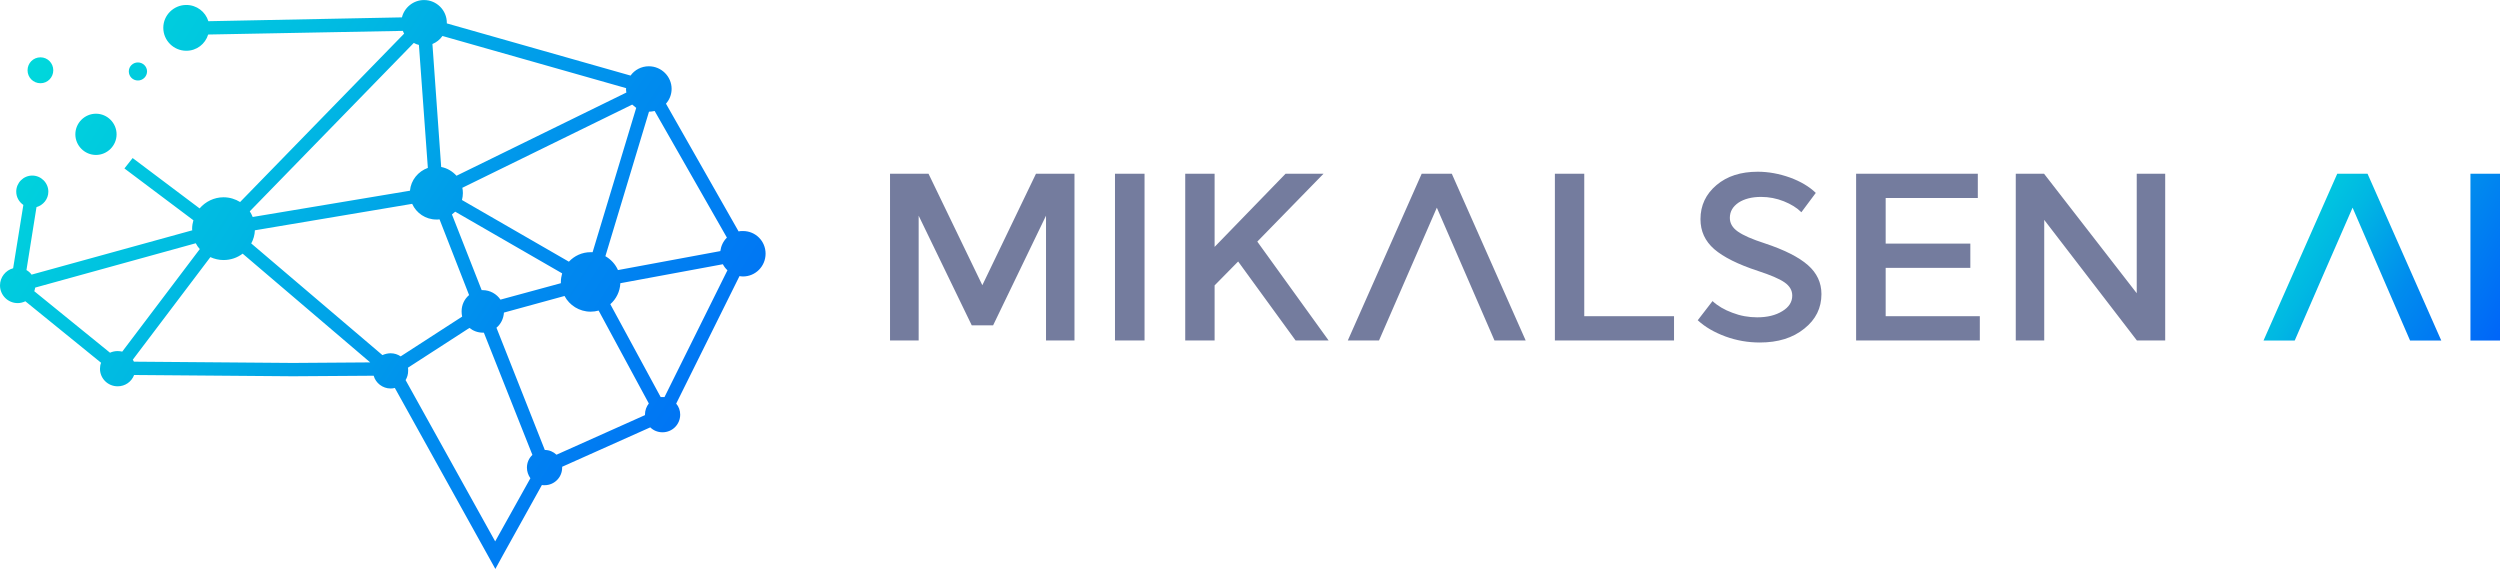
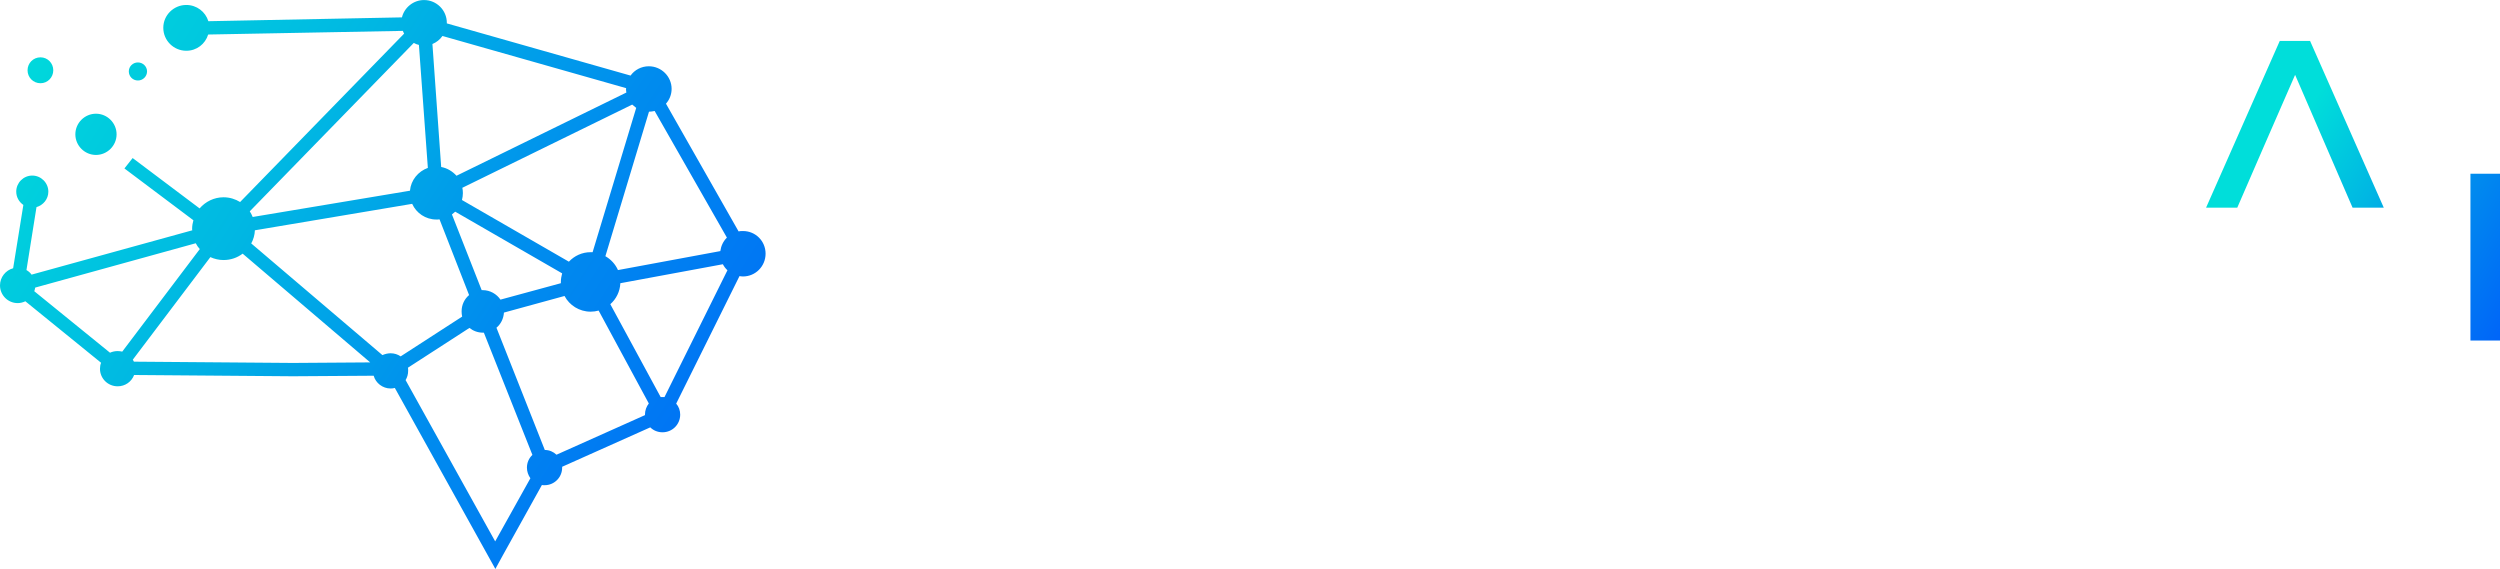
<svg xmlns="http://www.w3.org/2000/svg" xmlns:xlink="http://www.w3.org/1999/xlink" xml:space="preserve" width="137.016mm" height="31.183mm" version="1.1" style="shape-rendering:geometricPrecision; text-rendering:geometricPrecision; image-rendering:optimizeQuality; fill-rule:evenodd; clip-rule:evenodd" viewBox="0 0 13702 3118">
  <defs>
    <style type="text/css">
   
    .fil1 {fill:#747C9E}
    .fil0 {fill:url(#id0)}
    .fil2 {fill:url(#id1)}
   
  </style>
    <linearGradient id="id0" gradientUnits="userSpaceOnUse" x1="13708" y1="1826.09" x2="12399.4" y2="991.959">
      <stop offset="0" style="stop-opacity:1; stop-color:#0066F8" />
      <stop offset="0.38" style="stop-opacity:1; stop-color:#008CEE" />
      <stop offset="0.659" style="stop-opacity:1; stop-color:#00B7E3" />
      <stop offset="1" style="stop-opacity:1; stop-color:#00DEDA" />
    </linearGradient>
    <linearGradient id="id1" gradientUnits="userSpaceOnUse" xlink:href="#id0" x1="4252.94" y1="2932.69" x2="-56.49" y2="185.64">
  </linearGradient>
  </defs>
  <g id="Layer_x0020_1">
-     <path class="fil0" d="M13702 952l0 914 -162 0 0 -914 162 0zm-808 186c199,458 140,326 315,728l171 0 -404 -914 -166 0 -404 914 171 0c171,-395 118,-271 317,-728z" />
-     <path class="fil1" d="M11204 1866l-156 0 0 -914 155 0 508 655 0 -655 156 0 0 914 -155 0 -508 -661 0 661zm-1031 0l0 -914 667 0 0 133 -505 0 0 250 464 0 0 133 -464 0 0 265 516 0 0 133 -678 0zm-190 -255c0,77 -31,140 -94,190 -63,51 -144,76 -244,76 -65,0 -128,-11 -188,-33 -62,-23 -112,-52 -152,-89l81 -105c28,26 65,48 109,64 44,17 89,25 136,25 55,0 101,-11 138,-34 36,-22 54,-50 54,-85 0,-29 -14,-53 -43,-73 -29,-20 -77,-40 -144,-62 -110,-36 -190,-76 -241,-120 -50,-44 -75,-98 -75,-164 0,-76 30,-138 88,-187 58,-49 133,-73 226,-73 59,0 118,11 177,32 57,21 105,49 141,84l-79 106c-24,-24 -56,-44 -96,-60 -40,-16 -82,-24 -125,-24 -51,0 -92,11 -123,31 -32,22 -48,49 -48,84 0,29 14,54 44,75 30,21 78,42 146,64 109,36 188,76 238,120 49,43 74,96 74,158zm-808 255l-653 0 0 -914 161 0 0 781 492 0 0 133zm-1617 0l-171 0 405 -914 165 0 405 914 -171 0c-184,-423 -112,-260 -316,-728 -171,394 -171,392 -317,728zm-901 -302l0 302 -161 0 0 -914 161 0 0 401 389 -401 208 0 -363 372 391 542 -181 0 -315 -433 -129 131zm-384 -612l0 914 -162 0 0 -914 162 0zm-1395 914l0 -914 211 0 295 611 294 -611 211 0 0 914 -156 0 0 -684 -290 601 -117 0 -291 -601 0 684 -157 0z" />
+     <path class="fil0" d="M13702 952l0 914 -162 0 0 -914 162 0zm-808 186l171 0 -404 -914 -166 0 -404 914 171 0c171,-395 118,-271 317,-728z" />
    <path class="fil2" d="M3642 2176l345 -695c-10,-9 -19,-21 -25,-33l-562 104c-2,46 -23,87 -55,115l276 509c3,0 7,0 10,0 4,0 8,0 11,0zm-3420 -1862c39,0 70,32 70,71 0,39 -31,71 -70,71 -40,0 -71,-32 -71,-71 0,-39 31,-71 71,-71zm534 28c27,0 50,22 50,49 0,28 -23,50 -50,50 -28,0 -50,-22 -50,-50 0,-27 22,-49 50,-49zm-230 281c62,0 113,51 113,113 0,62 -51,113 -113,113 -62,0 -113,-51 -113,-113 0,-62 51,-113 113,-113zm1976 340l931 -456c-1,-7 -2,-13 -2,-20 0,-1 1,-3 1,-4l-1007 -286c-14,20 -33,35 -55,44l48 674c33,6 62,24 84,48zm963 -390l-931 456c2,9 3,19 3,29 0,13 -2,26 -5,38l586 338c30,-32 72,-52 119,-52 4,0 7,0 11,0l239 -791c-8,-6 -15,-12 -22,-18zm-2738 293l367 276c32,-37 79,-61 131,-61 34,0 65,10 91,26l899 -923c-3,-5 -5,-10 -7,-15l-1067 20c-16,52 -63,89 -120,89 -69,0 -126,-56 -126,-126 0,-69 57,-125 126,-125 57,0 105,37 121,89l1061 -21c13,-54 63,-95 121,-95 69,0 125,56 125,125 0,1 0,2 0,3l1007 286c22,-31 59,-51 100,-51 69,0 125,56 125,124 0,31 -12,60 -31,81l398 700c8,-2 16,-2 24,-2 69,0 124,55 124,124 0,69 -55,125 -124,125 -7,0 -13,-1 -19,-2l-347 699c14,16 22,37 22,60 0,54 -43,97 -97,97 -26,0 -50,-10 -67,-27l-483 216c0,2 0,3 0,5 0,53 -43,96 -96,96 -5,0 -10,0 -15,-1l-214 385 -41 75 -551 -992c-8,2 -15,3 -23,3 -44,0 -82,-30 -93,-70l-443 3 -870 -7c-14,37 -49,62 -90,62 -54,0 -97,-43 -97,-96 0,-12 2,-23 6,-33l-415 -337c-13,6 -27,10 -42,10 -54,0 -97,-44 -97,-97 0,-45 31,-83 72,-94l56 -347c-23,-16 -39,-42 -39,-73 0,-48 39,-88 88,-88 48,0 88,40 88,88 0,41 -28,74 -65,85l-55 345c11,6 21,15 28,25l881 -243c-1,-3 -1,-6 -1,-9 0,-16 3,-32 7,-46l-378 -284 45 -57zm1618 54l-49 -674c-10,-2 -19,-6 -28,-11l-899 923c6,10 12,20 16,31l862 -144c5,-58 45,-106 98,-125zm1603 456c4,-29 16,-54 36,-74l-396 -694c-10,2 -20,4 -31,4l-239 792c30,17 55,44 69,76l561 -104zm-1205 266l331 -90c0,-3 0,-5 0,-7 0,-16 3,-32 7,-47l-586 -338c-6,5 -12,10 -18,15l163 415c2,0 4,0 6,0 40,0 76,21 97,52zm351 -20l-332 91c-2,33 -17,63 -41,83l265 670c25,0 47,10 64,26l485 -217c0,-1 0,-2 0,-3 0,-23 8,-44 21,-61l-275 -509c-14,4 -29,6 -44,6 -62,0 -116,-35 -143,-86zm-523 -5l-162 -415c-6,1 -12,1 -17,1 -59,0 -110,-35 -133,-86l-862 145c-1,26 -8,50 -20,72l719 612c14,-6 29,-10 45,-10 20,0 39,6 55,17l337 -218c-2,-9 -3,-19 -3,-29 0,-36 16,-68 41,-89zm-1418 -208l-425 562c2,4 4,7 6,11l871 7 424 -3 -699 -596c-29,22 -65,35 -105,35 -25,0 -50,-6 -72,-16zm-483 518l425 -562c-9,-10 -16,-20 -22,-32l-880 243c-1,7 -3,13 -5,20l415 337c13,-6 27,-9 42,-9 8,0 17,1 25,3zm2248 566l-266 -670c-2,0 -4,0 -6,0 -28,0 -53,-10 -73,-26l-337 218c1,5 1,11 1,17 0,19 -5,36 -14,51l491 884 193 -346c-12,-17 -19,-37 -19,-58 0,-28 11,-52 30,-70z" />
  </g>
</svg>